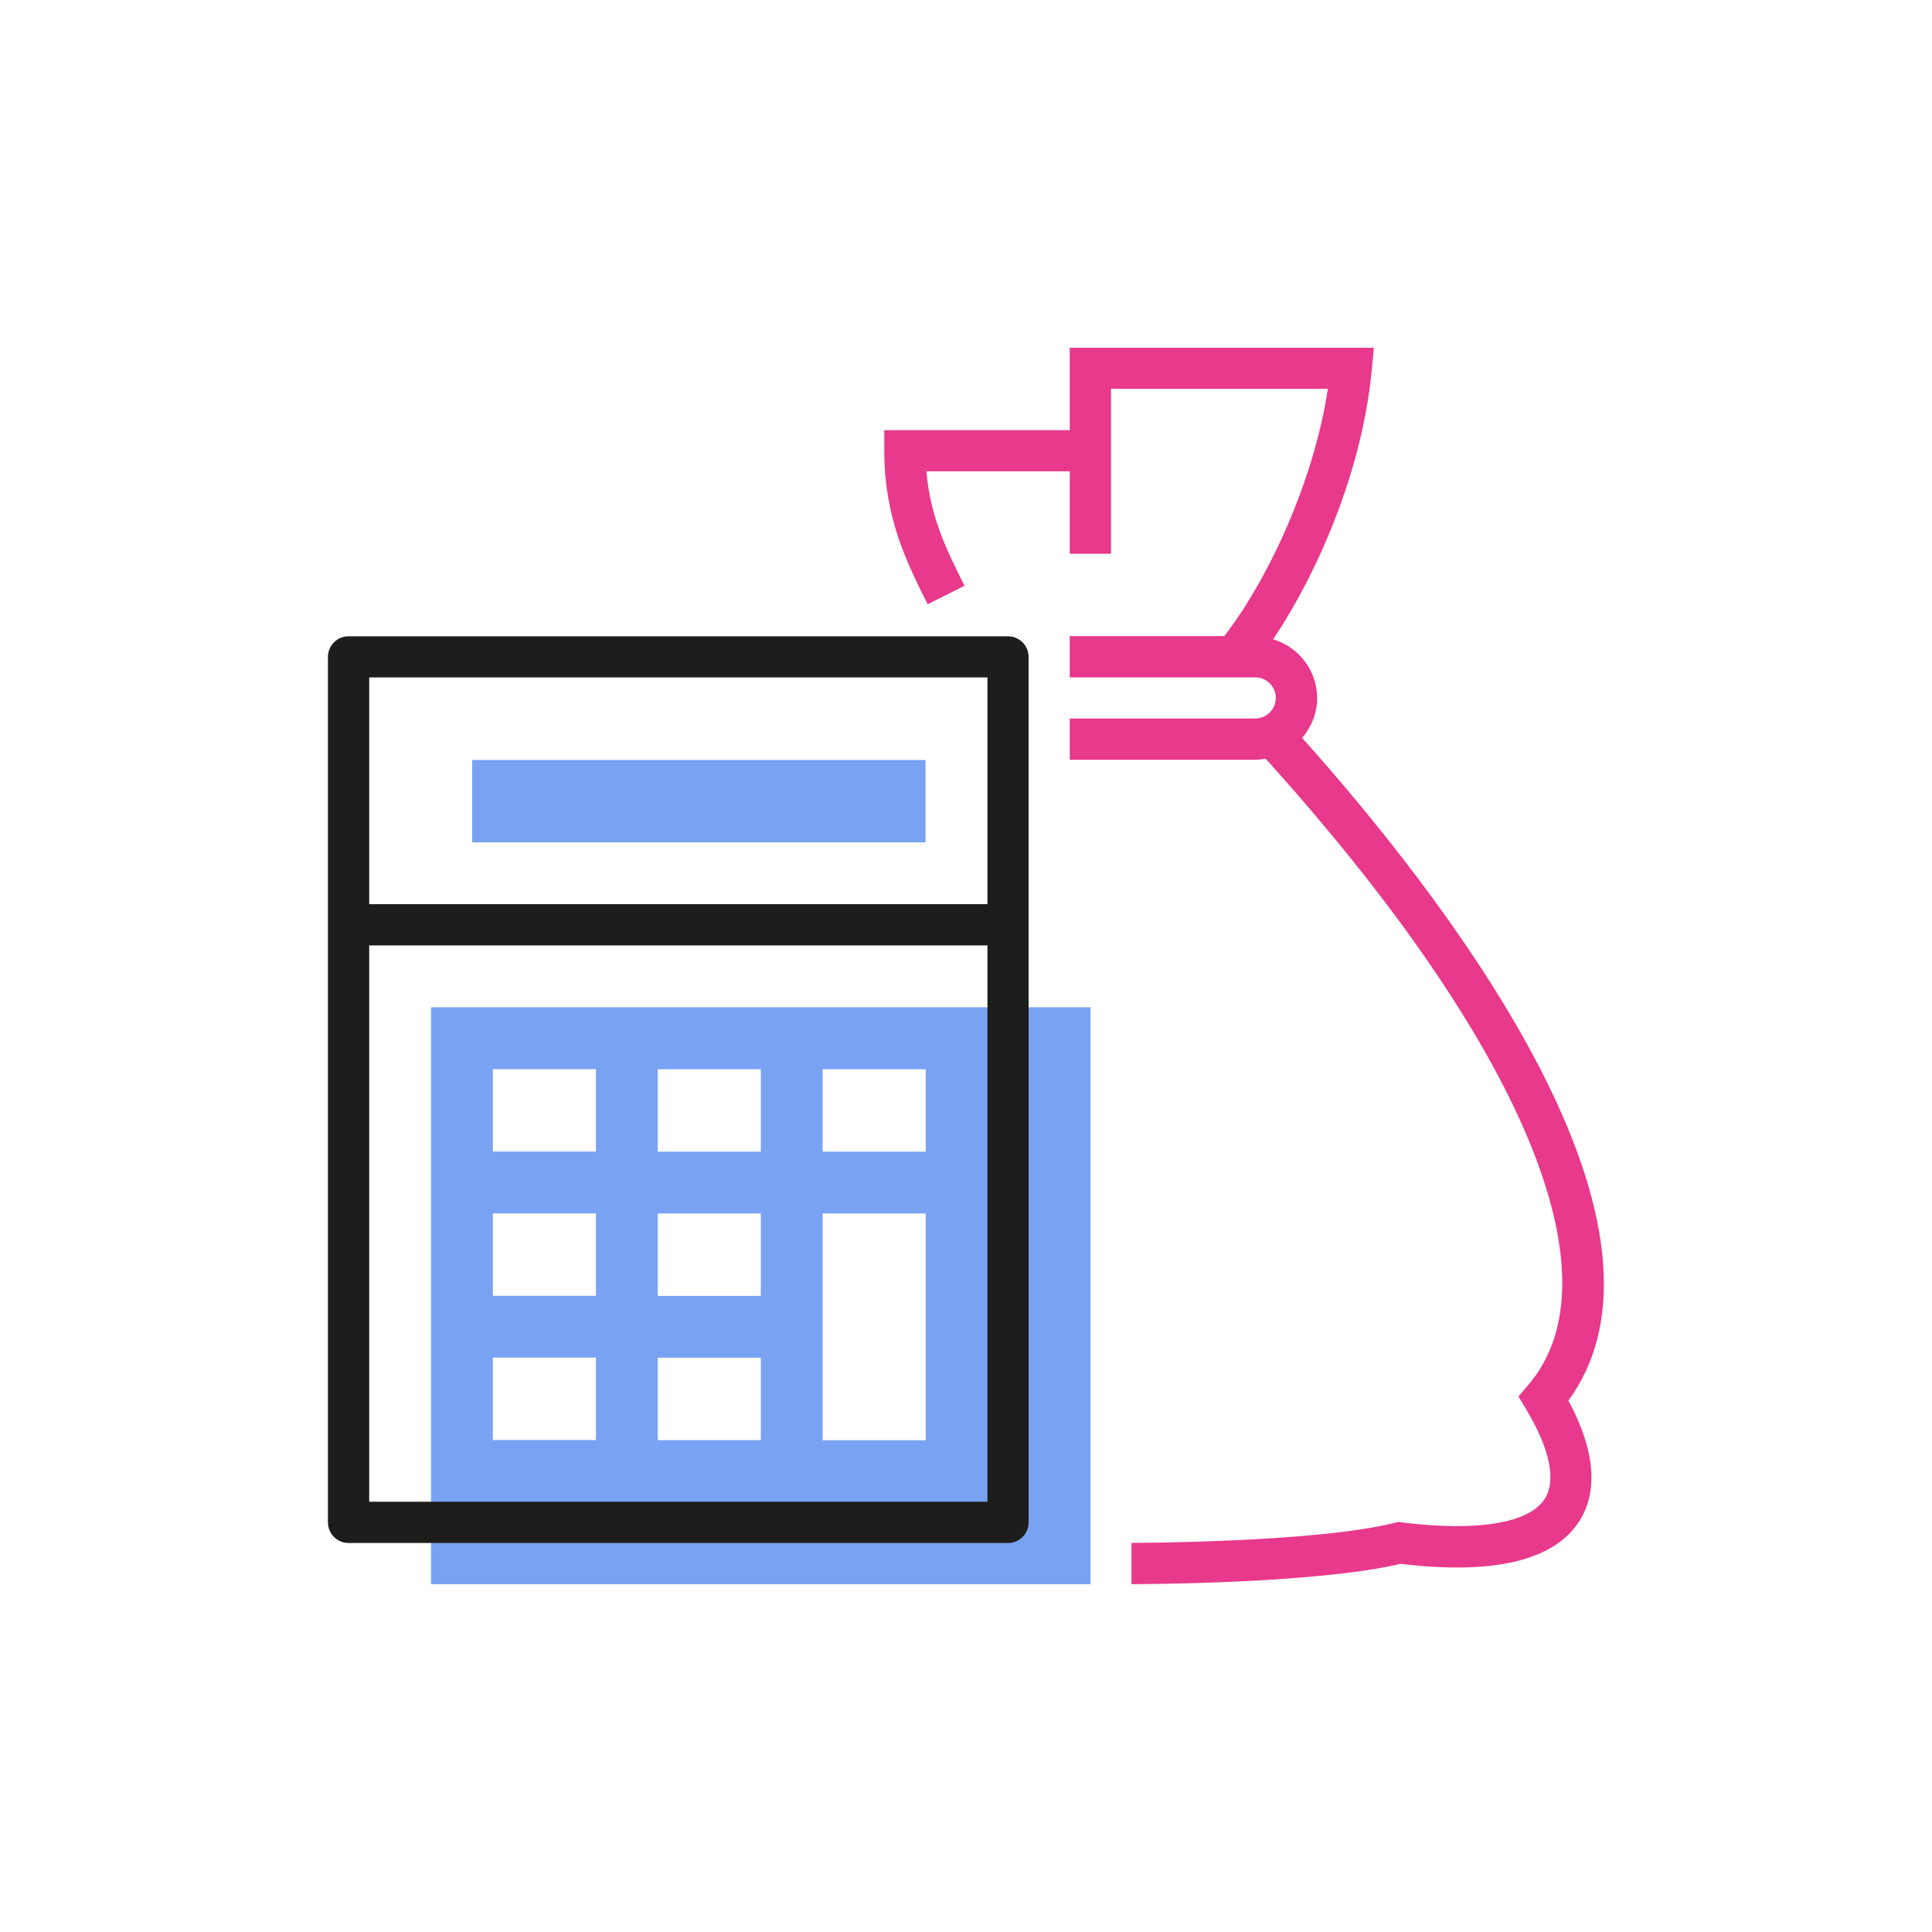
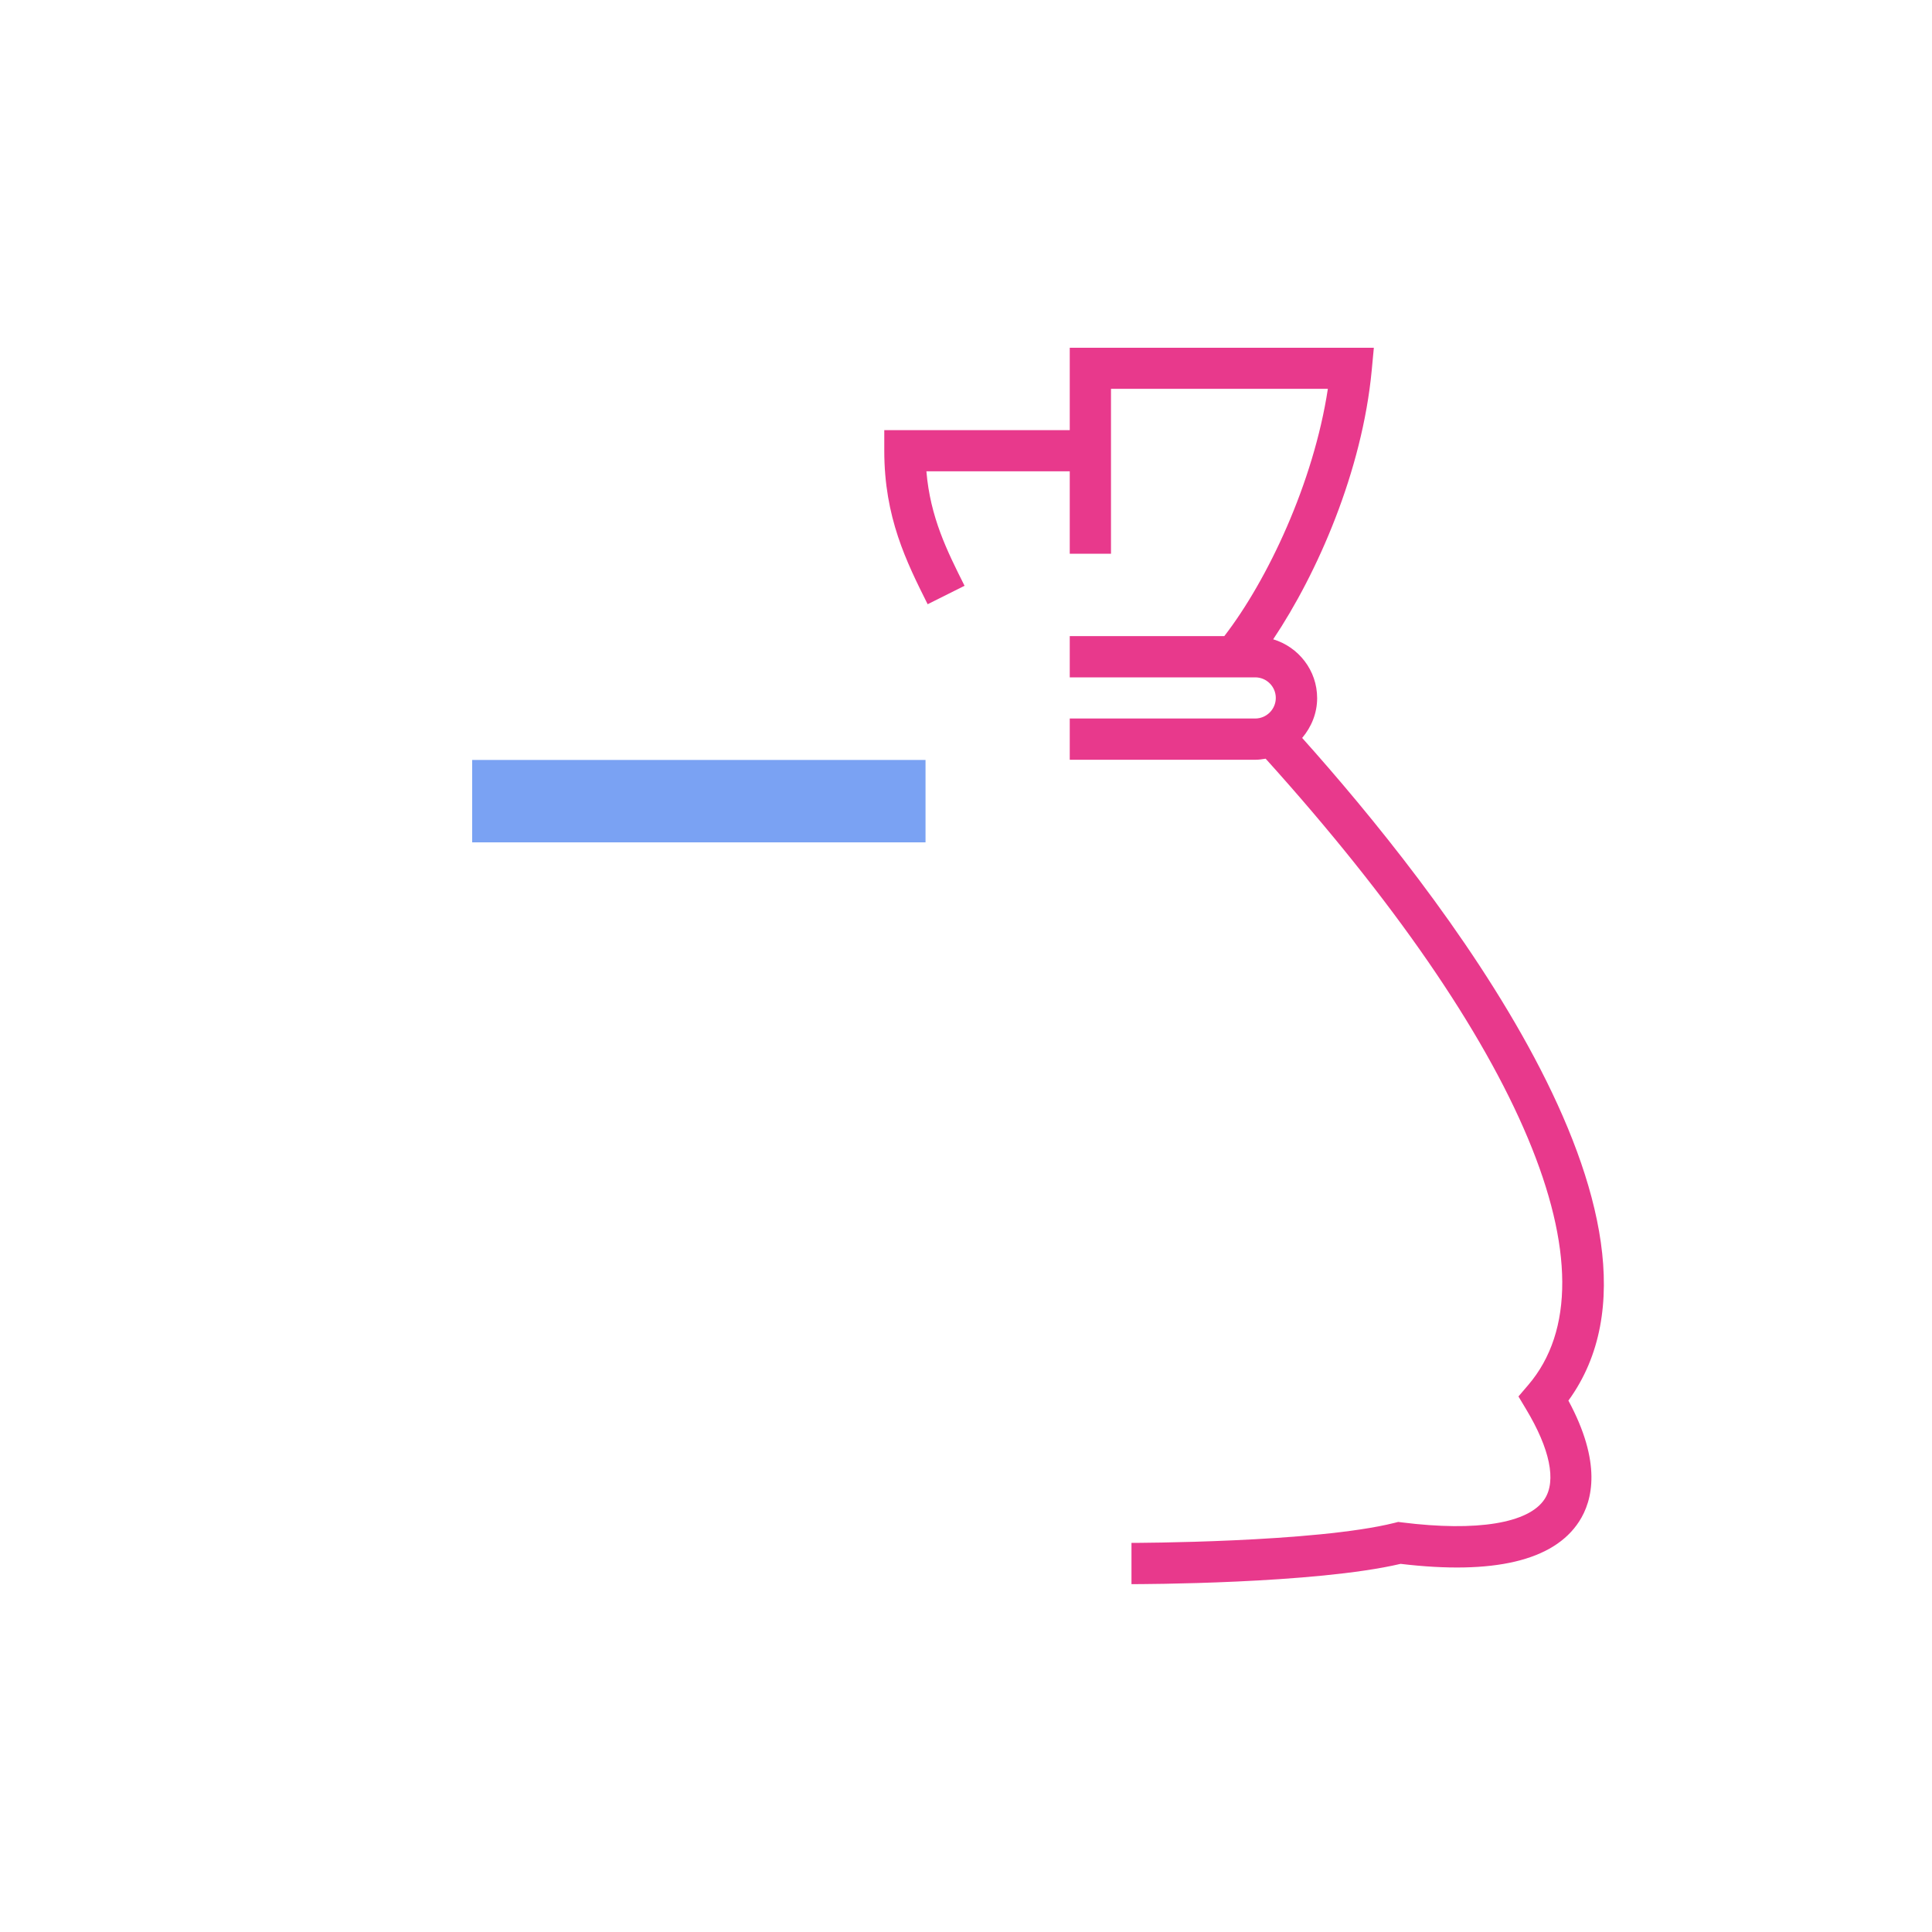
<svg xmlns="http://www.w3.org/2000/svg" id="Calque_1" data-name="Calque 1" viewBox="0 0 200 200">
  <defs>
    <style>
      .cls-1 {
        fill: #e8398c;
      }

      .cls-1, .cls-2, .cls-3 {
        stroke-width: 0px;
      }

      .cls-2 {
        fill: #7aa2f3;
      }

      .cls-3 {
        fill: #1d1d1b;
      }
    </style>
  </defs>
  <g>
    <rect class="cls-2" x="48.88" y="78.67" width="46.93" height="8.53" />
-     <path class="cls-2" d="m44.62,104.27v59.73h68.27v-59.73H44.62Zm17.07,44.8h-10.67v-8.53h10.67v8.53Zm0-14.93h-10.67v-8.53h10.67v8.53Zm0-14.93h-10.67v-8.53h10.67v8.53Zm17.07,29.87h-10.67v-8.53h10.67v8.53Zm0-14.93h-10.67v-8.53h10.67v8.53Zm0-14.93h-10.67v-8.53h10.67v8.53Zm17.07,29.87h-10.67v-23.47h10.67v23.47Zm0-29.87h-10.67v-8.53h10.67v8.53Z" />
  </g>
  <path class="cls-1" d="m134.81,76.38c.94-1.12,1.54-2.54,1.54-4.11,0-2.88-1.93-5.3-4.55-6.09,4.58-6.84,9.21-17.4,10.2-27.84l.22-2.34h-31.48v8.53h-19.2v2.13c0,6.9,2.28,11.47,4.49,15.89l3.82-1.91c-1.82-3.63-3.55-7.09-3.95-11.85h14.84v8.53h4.27v-17.07h22.45c-1.48,9.73-6.25,19.81-10.72,25.6h-16v4.27h19.2c1.18,0,2.13.96,2.13,2.13s-.96,2.13-2.13,2.13h-19.2v4.27h19.2c.37,0,.72-.05,1.08-.11,26.58,29.46,36.75,53.68,27.17,64.85l-1,1.17.79,1.32c2.47,4.11,3.15,7.41,1.92,9.3-1.63,2.51-7.01,3.39-14.76,2.42l-.4-.05-.39.1c-8.18,2.04-27.03,2.07-27.22,2.07v4.27c.78,0,19.01-.02,27.86-2.1,9.63,1.15,15.84-.33,18.47-4.37,1.44-2.21,2.35-6.14-1.1-12.53,13.54-18.61-13.7-53.12-27.57-68.61Z" />
-   <path class="cls-3" d="m104.35,159.73H36.08c-1.18,0-2.13-.96-2.13-2.13v-89.6c0-1.18.95-2.13,2.13-2.13h68.27c1.18,0,2.13.96,2.13,2.13v89.6c0,1.18-.95,2.13-2.13,2.13Zm-66.13-4.27h64v-85.33H38.22v85.33Z" />
-   <rect class="cls-3" x="36.08" y="93.6" width="68.27" height="4.27" />
</svg>